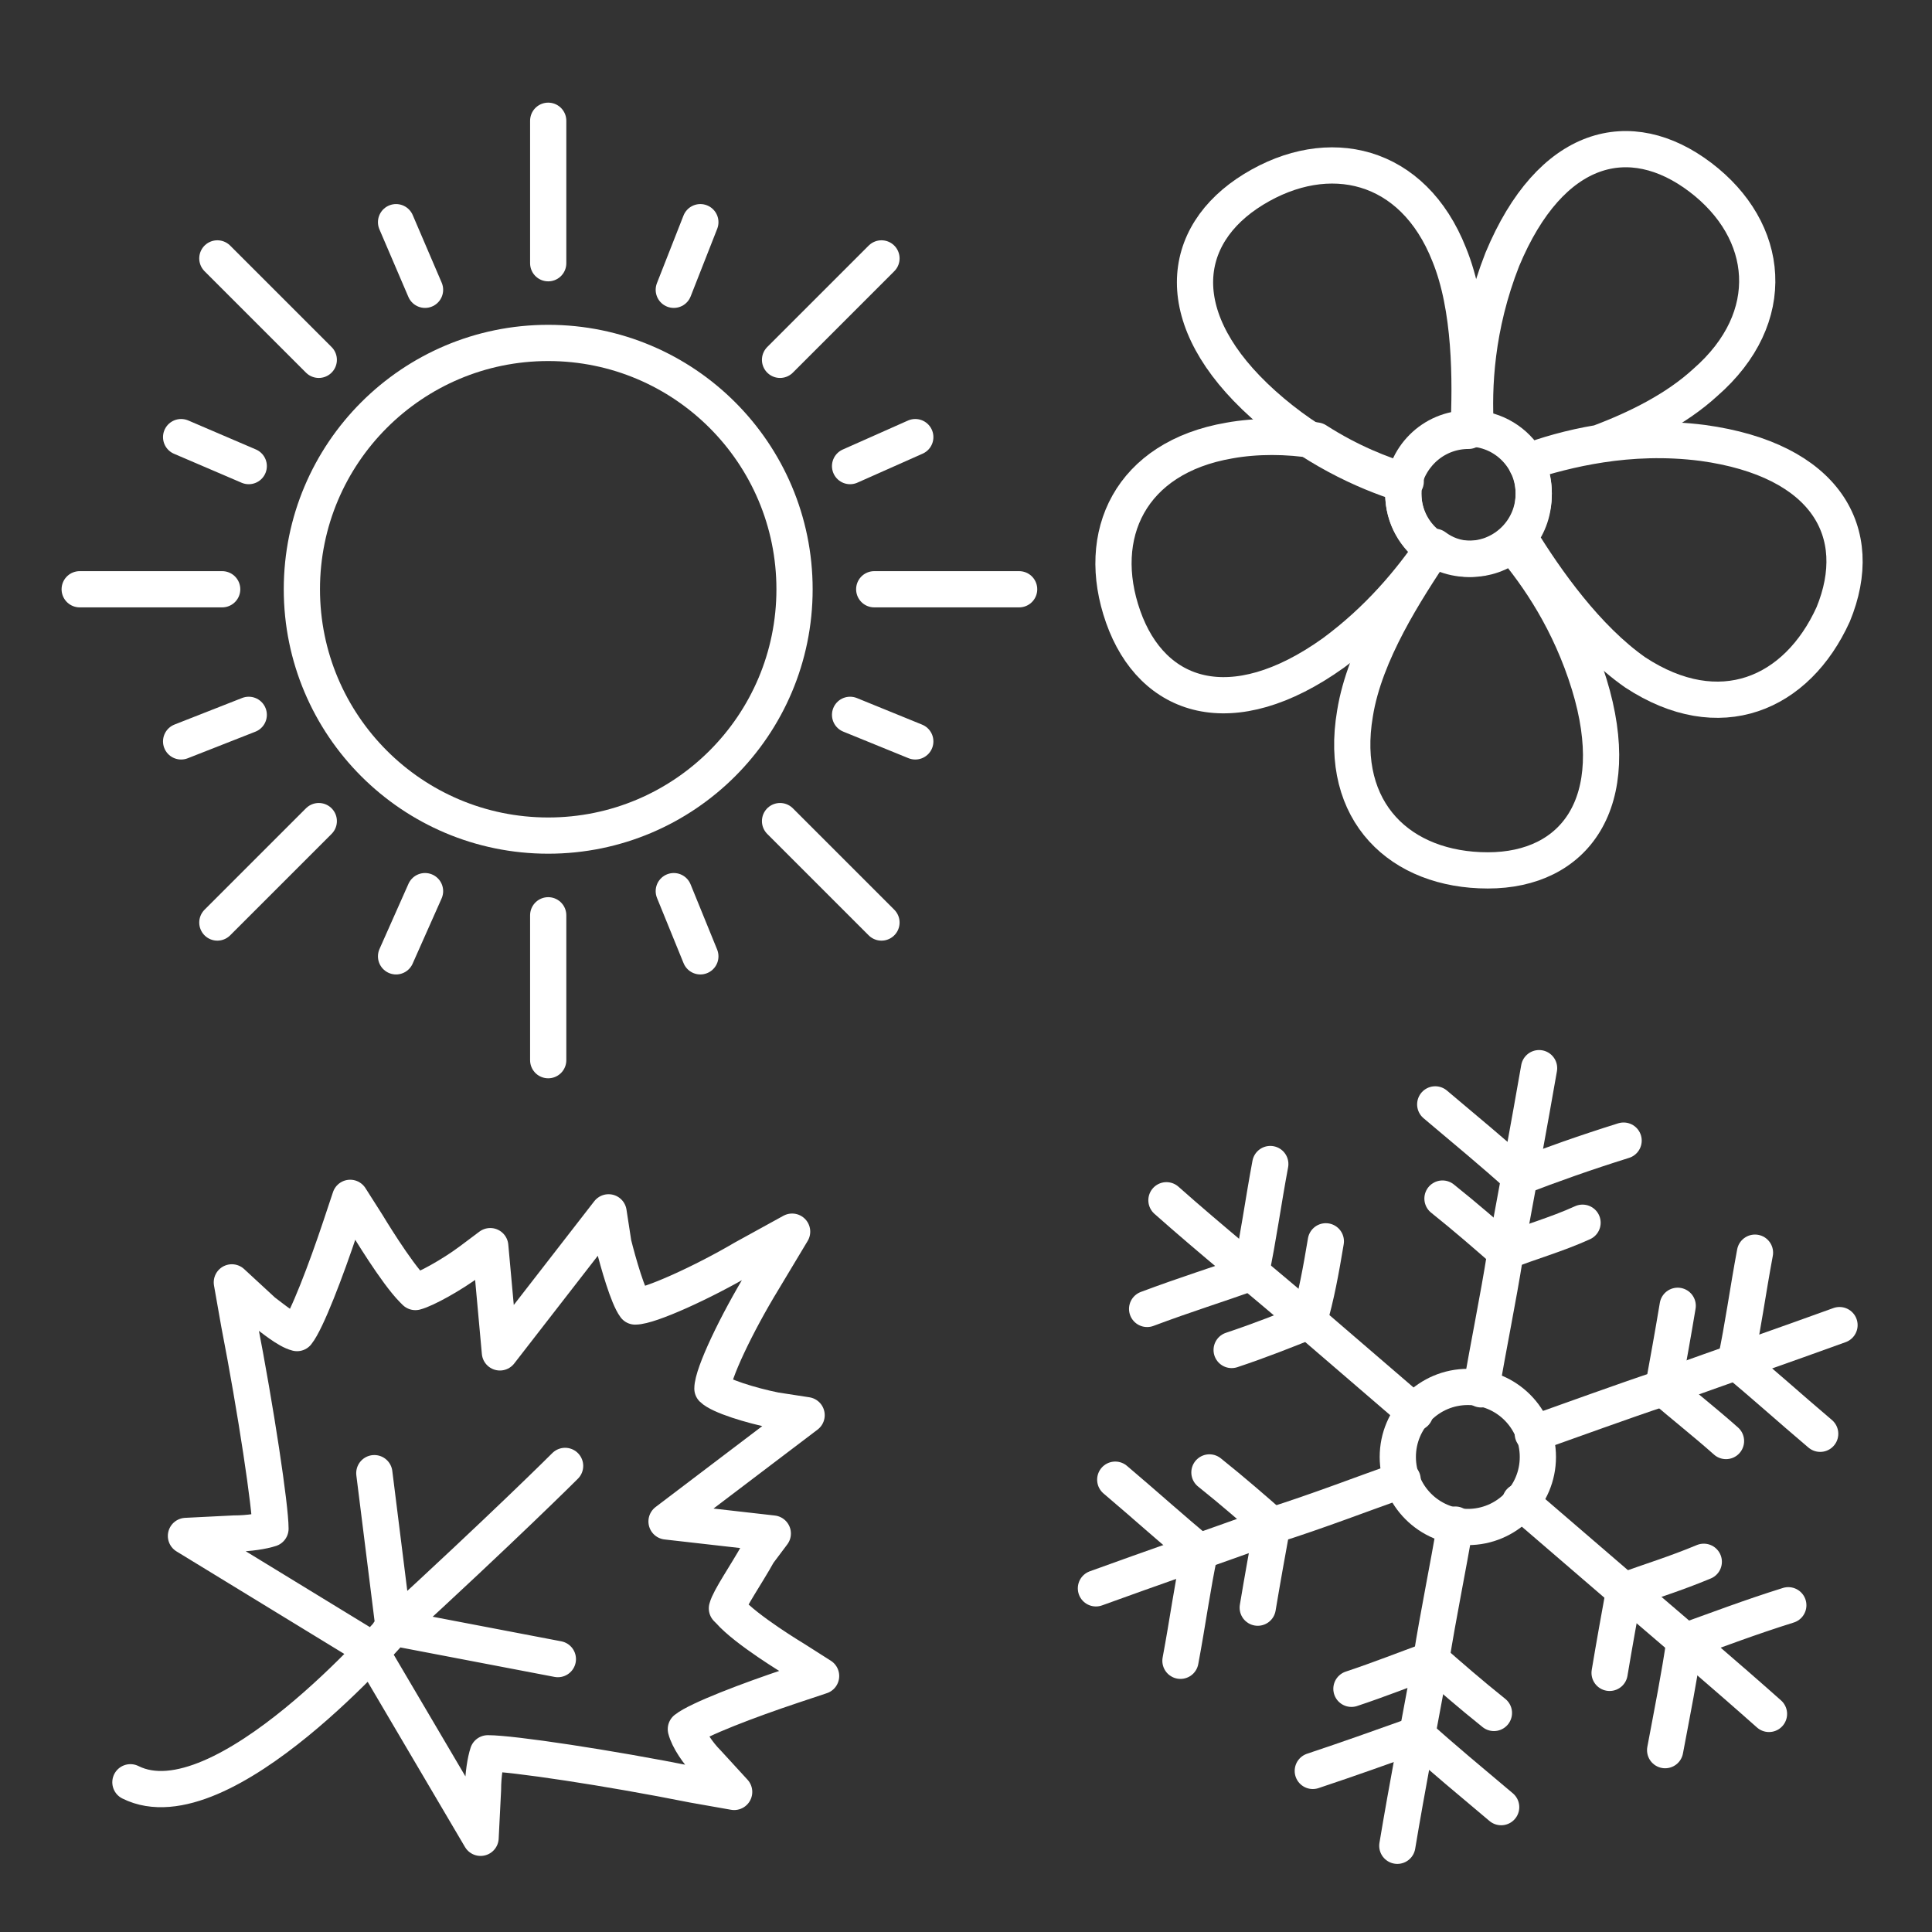
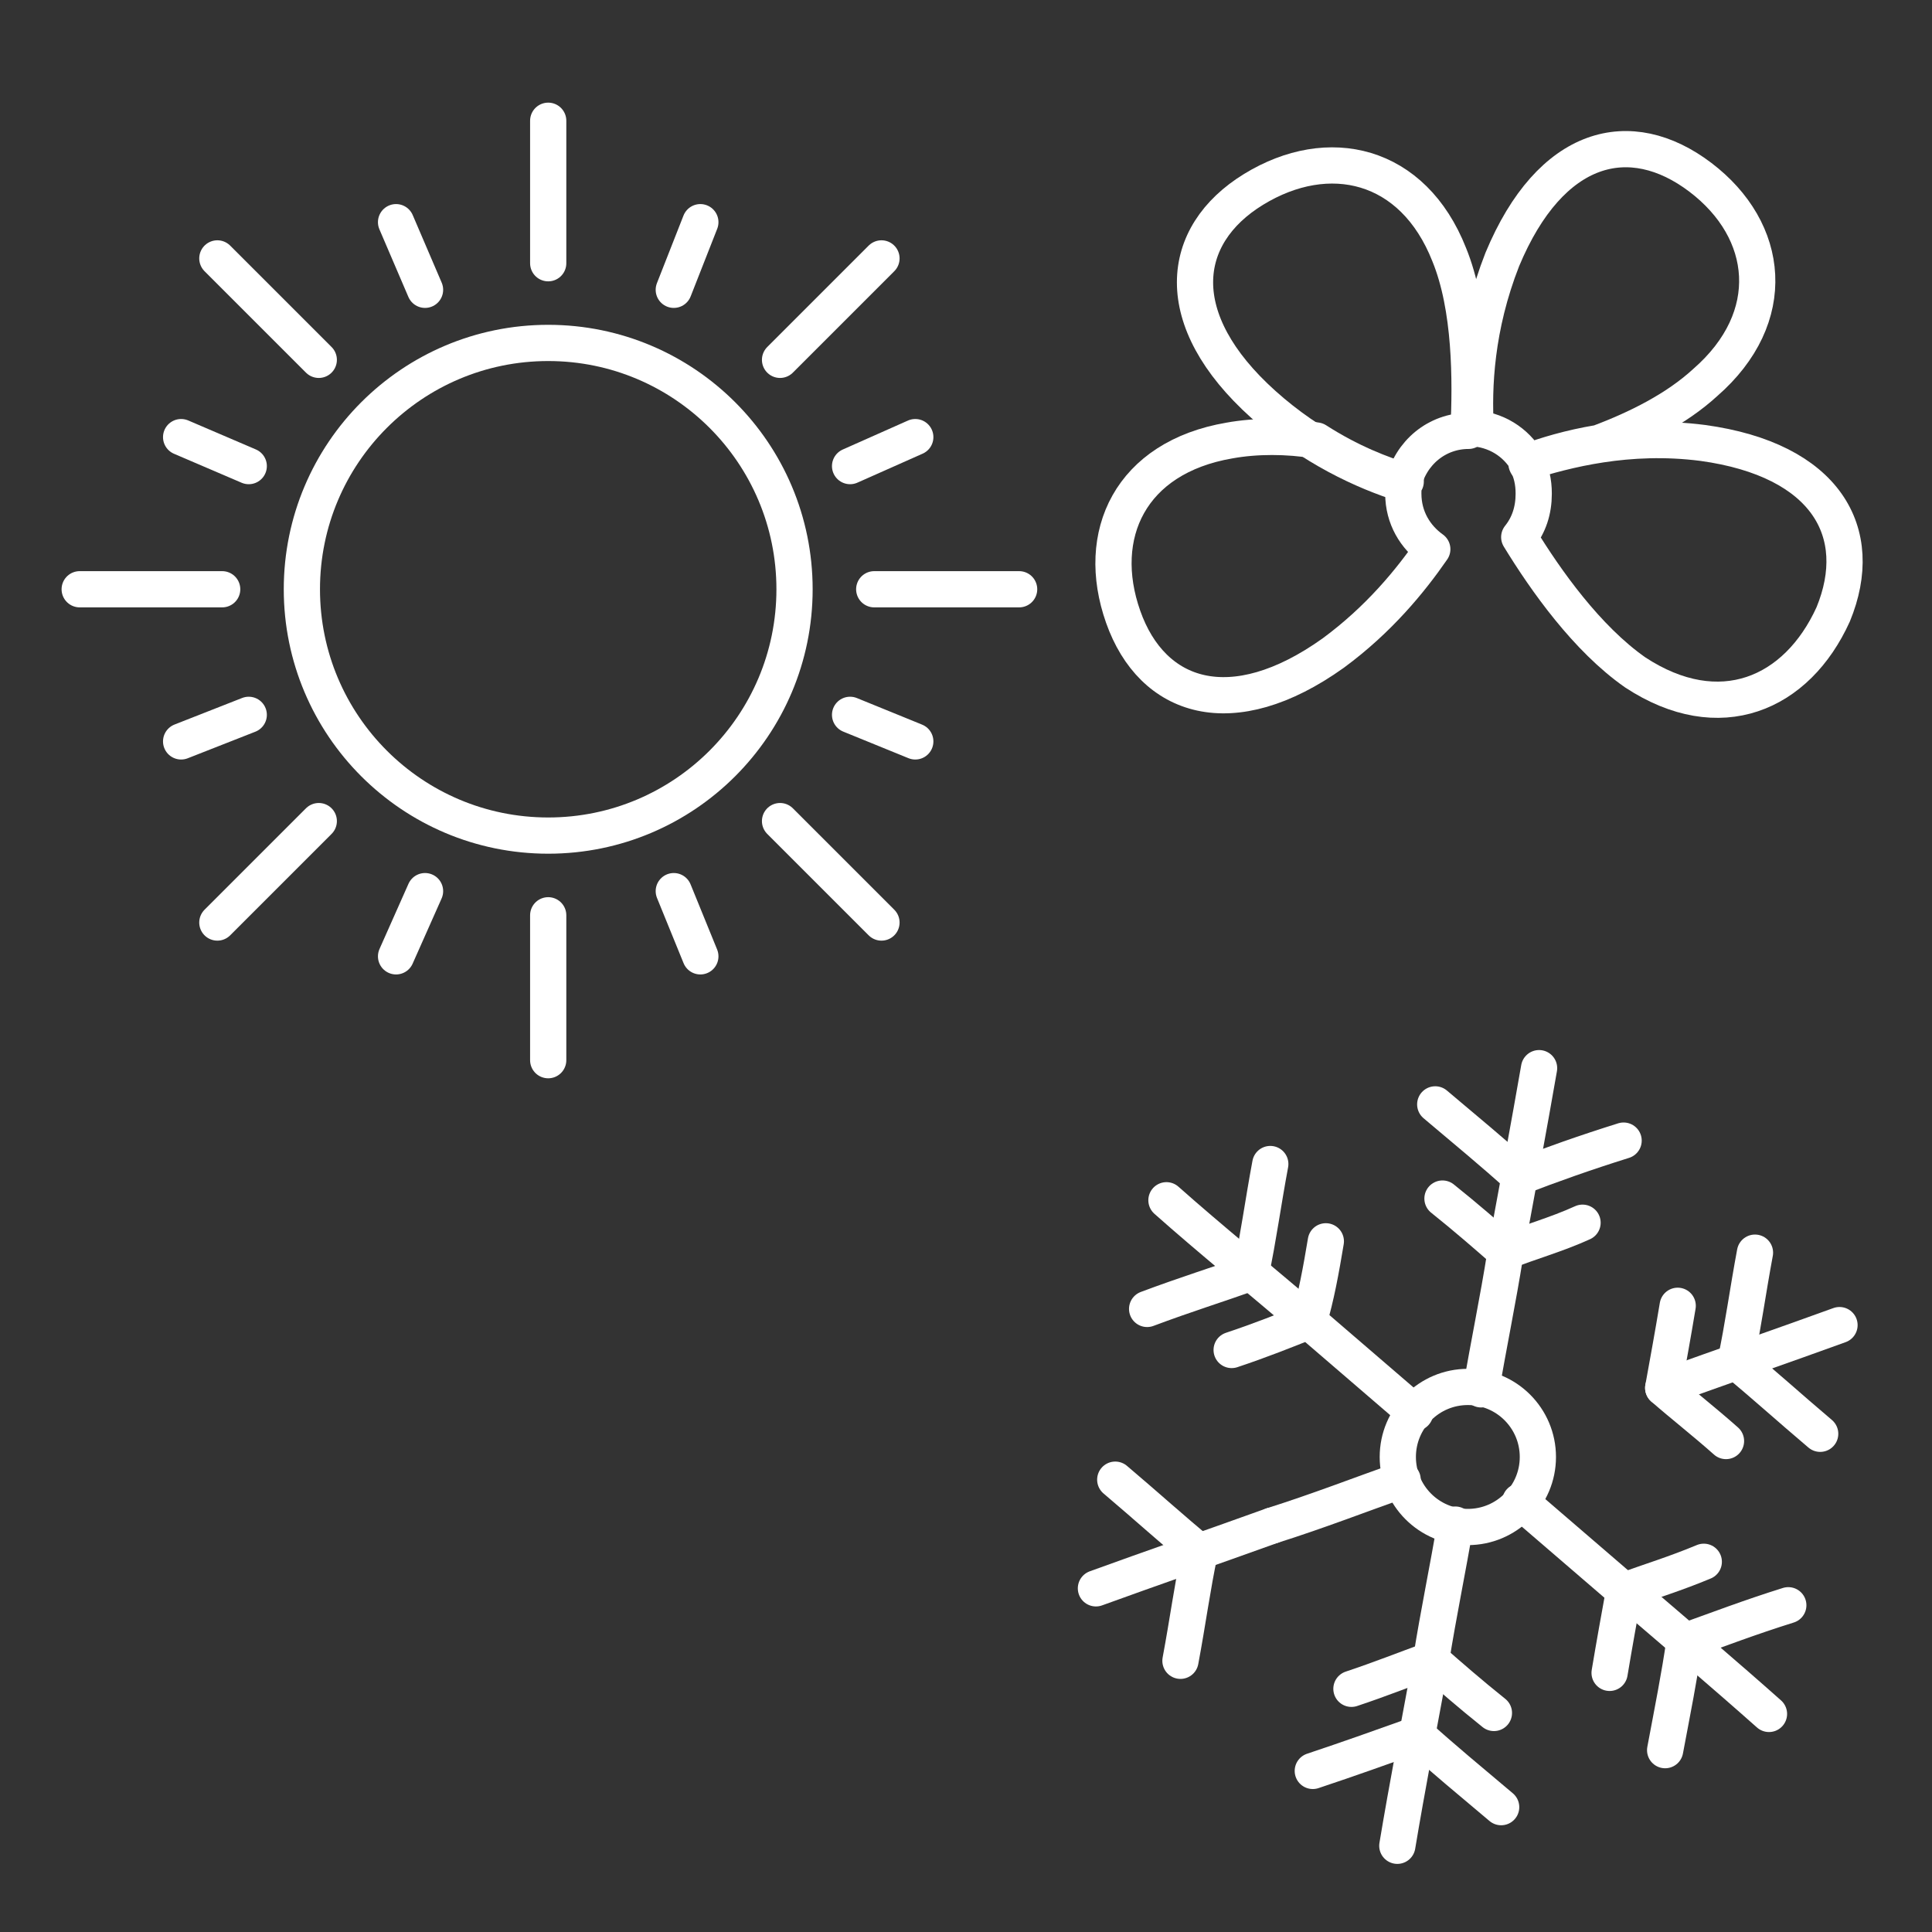
<svg xmlns="http://www.w3.org/2000/svg" version="1.1" id="Livello_1" x="0px" y="0px" viewBox="0 0 80 80" style="enable-background:new 0 0 80 80;" xml:space="preserve">
  <rect x="0" y="0" width="80" height="80" fill="#333333" stroke="none" />
  <style type="text/css">
	.st0{fill:none;stroke:#FFFFFF;stroke-width:1.5;stroke-linecap:round;stroke-linejoin:round;}
</style>
  <g id="icon_x2F_all-seasons">
    <g transform="translate(-0, -0)">
      <g id="icon" transform="translate(3.3, 5)">
        <g id="sun">
          <circle id="Oval" class="st0" cx="19.4" cy="19.4" r="10.2" />
          <line id="Path" class="st0" x1="19.4" y1="5.9" x2="19.4" y2="0" />
          <line id="Path_00000061433404827759436640000017710412946767991721_" class="st0" x1="14.3" y1="7" x2="13.1" y2="4.2" />
          <line id="Path_00000106843896668815839510000007578304042028153504_" class="st0" x1="7" y1="14.3" x2="4.2" y2="13.1" />
          <line id="Path_00000054239400672707732480000015983227483525217928_" class="st0" x1="7" y1="24.6" x2="4.2" y2="25.7" />
          <line id="Path_00000000223195955937303330000011579477065474333320_" class="st0" x1="14.3" y1="31.9" x2="13.1" y2="34.6" />
          <line id="Path_00000029724750083205777700000011479491504820570533_" class="st0" x1="24.6" y1="31.9" x2="25.7" y2="34.6" />
          <line id="Path_00000052787488946747473730000013930268011601197739_" class="st0" x1="31.9" y1="24.6" x2="34.6" y2="25.7" />
          <line id="Path_00000148654943450565375560000000489325283071210398_" class="st0" x1="31.9" y1="14.3" x2="34.6" y2="13.1" />
          <line id="Path_00000177466453972875993840000007634251618495710848_" class="st0" x1="24.6" y1="7" x2="25.7" y2="4.2" />
          <line id="Path_00000116942071566095634040000018072986156566447276_" class="st0" x1="9.9" y1="9.9" x2="5.7" y2="5.7" />
          <line id="Path_00000178204243943476058680000011381355885143601064_" class="st0" x1="5.9" y1="19.4" x2="0" y2="19.4" />
          <line id="Path_00000103241792007426421640000006440073804054588832_" class="st0" x1="9.9" y1="29" x2="5.7" y2="33.2" />
          <line id="Path_00000046327197175974985830000017517404213051579064_" class="st0" x1="19.4" y1="32.9" x2="19.4" y2="38.9" />
          <line id="Path_00000010279846959424706300000000061128429590204604_" class="st0" x1="29" y1="29" x2="33.2" y2="33.2" />
          <line id="Path_00000001626468156843454840000000536604621012939935_" class="st0" x1="32.9" y1="19.4" x2="38.9" y2="19.4" />
          <line id="Path_00000074436146418679696260000001229800784098895005_" class="st0" x1="29" y1="9.9" x2="33.2" y2="5.7" />
        </g>
        <g id="flake" transform="translate(42.08, 39.23)">
          <circle id="Oval_00000031209420271002783270000013779588142482119084_" class="st0" cx="15.4" cy="16.1" r="2.9" />
          <g id="Group" transform="translate(14.05, 0)">
            <path id="Path_00000003820053892256095840000011052563423076204164_" class="st0" d="M1.9,13.3c0.3-1.8,0.7-3.7,1-5.6" />
            <path id="Path_00000053525758764926730810000009743063682262622620_" class="st0" d="M0,1.5c1.3,1.1,2.4,2,3.5,3       C4.8,4,6.2,3.5,7.8,3" />
            <path id="Path_00000147914397021449039250000001889338114122185093_" class="st0" d="M0.3,5.4c1,0.8,1.8,1.5,2.6,2.2       c1-0.4,2.1-0.7,3.2-1.2" />
            <path id="Path_00000123418701331072404900000015031910113239222937_" class="st0" d="M2.9,7.7C3.4,5,3.9,2.3,4.3,0" />
          </g>
          <g id="Group_00000072255733380609344760000010194677618984319636_" transform="translate(2.12, 3.97)">
            <path id="Path_00000104702899712353360580000010822014425639200930_" class="st0" d="M11.1,10.3C9.7,9.1,8.2,7.8,6.8,6.6" />
            <path id="Path_00000057853569875047774090000009971351432631974788_" class="st0" d="M0,6c1.6-0.6,2.9-1,4.3-1.5       C4.6,3.1,4.8,1.6,5.1,0" />
            <path id="Path_00000112597768643209249640000010554672007701030022_" class="st0" d="M3.5,7.7c1.2-0.4,2.2-0.8,3.2-1.2       C7,5.5,7.2,4.4,7.4,3.2" />
            <path id="Path_00000049183788670016273820000006633974397541304978_" class="st0" d="M6.8,6.6C4.7,4.8,2.6,3.1,0.8,1.5" />
          </g>
          <g id="Group_00000114755577007486668540000008469274603767292346_" transform="translate(0, 16.74)">
            <path id="Path_00000105396406054058255820000016980807044597754044_" class="st0" d="M12.7,0.3C11,0.9,9.2,1.6,7.3,2.2" />
            <path id="Path_00000102517133915835247540000015219432402353559450_" class="st0" d="M3.5,7.8C3.8,6.2,4,4.7,4.3,3.3       c-1.1-0.9-2.2-1.9-3.5-3" />
-             <path id="Path_00000055685275625389315530000007511384459993905817_" class="st0" d="M6.7,5.6c0.2-1.2,0.4-2.3,0.6-3.4       C6.5,1.5,5.7,0.8,4.7,0" />
            <path id="Path_00000046318235516395090440000010122330269549418133_" class="st0" d="M7.3,2.2C4.8,3.1,2.2,4,0,4.8" />
          </g>
          <g id="Group_00000174565227443431687260000005709278558267210369_" transform="translate(8.98, 18.9)">
            <path id="Path_00000170268869453269422100000008429086665304279720_" class="st0" d="M5.9,0c-0.3,1.8-0.7,3.7-1,5.6" />
            <path id="Path_00000064353697701782687480000017146344108328156326_" class="st0" d="M7.8,11.7c-1.3-1.1-2.4-2-3.5-3       c-1.4,0.5-2.8,1-4.3,1.5" />
            <path id="Path_00000011721361367520028900000013584637621254864052_" class="st0" d="M7.5,7.8C6.5,7,5.7,6.3,4.9,5.6       C3.8,6,2.8,6.4,1.6,6.8" />
            <path id="Path_00000111180012350853529980000007473749018443480209_" class="st0" d="M4.9,5.6c-0.5,2.7-1,5.3-1.4,7.7" />
          </g>
          <g id="Group_00000006665933347469359200000014368542867128246666_" transform="translate(17.57, 17.94)">
            <path id="Path_00000083795306373205285330000009747464550381387959_" class="st0" d="M0,0c1.4,1.2,2.9,2.5,4.3,3.7" />
            <path id="Path_00000029015298782486354970000015234193167122608272_" class="st0" d="M11.1,4.3c-1.6,0.5-2.9,1-4.3,1.5       C6.6,7.2,6.3,8.7,6,10.3" />
            <path id="Path_00000093153950803417152250000010687870515592044433_" class="st0" d="M7.6,2.5C6.4,3,5.4,3.3,4.3,3.7       C4.1,4.8,3.9,5.9,3.7,7.1" />
            <path id="Path_00000062895511645963773000000005692656568517396875_" class="st0" d="M4.4,3.7c2.1,1.8,4.1,3.5,5.9,5.1" />
          </g>
          <g id="Group_00000110458862273515917370000011496719868525544347_" transform="translate(18.09, 7.64)">
-             <path id="Path_00000078007688421200648760000000014125481495498640_" class="st0" d="M0,7.5c1.7-0.6,3.6-1.3,5.4-1.9" />
            <path id="Path_00000168116176877855927800000018013232015201224584_" class="st0" d="M9.2,0C8.9,1.6,8.7,3.1,8.4,4.5       c1.1,0.9,2.2,1.9,3.5,3" />
            <path id="Path_00000100361013307492867440000015477007639613750154_" class="st0" d="M6,2.2C5.8,3.4,5.6,4.5,5.4,5.6       C6.2,6.3,7.1,7,8,7.8" />
            <path id="Path_00000128457901880581902440000004765405036438388880_" class="st0" d="M5.4,5.6c2.5-0.9,5.1-1.8,7.3-2.6" />
          </g>
        </g>
-         <path id="leaf" class="st0" d="M12.3,63.8l4.3,7.3l0.1-2c0-0.6,0.1-1.2,0.2-1.5c1,0,5,0.6,8.5,1.3l1.7,0.3L26,68     c-0.4-0.4-0.8-1-0.9-1.4c0.5-0.4,2.6-1.2,4.4-1.8l1.2-0.4l-1.1-0.7c0,0-2-1.2-2.7-2c-0.1-0.1-0.1-0.1-0.1-0.1     c0.1-0.4,0.8-1.4,1.3-2.3l0.6-0.8l-4.4-0.5l5.8-4.4l-1.3-0.2c-1-0.2-2.3-0.6-2.6-0.9c0-0.6,1-2.7,2.1-4.5l1.2-2l-2,1.1     c-1.7,1-3.9,2-4.5,2c-0.3-0.4-0.7-1.8-0.9-2.6l-0.2-1.3l-4.5,5.8l-0.4-4.4l-0.8,0.6c-0.8,0.6-1.9,1.2-2.3,1.3     c0,0-0.1-0.1-0.1-0.1c-0.7-0.7-1.9-2.7-1.9-2.7l-0.7-1.1l-0.4,1.2c-0.6,1.8-1.4,3.9-1.8,4.4c-0.4-0.1-1-0.6-1.4-0.9l-1.3-1.2     l0.3,1.7c0.7,3.6,1.3,7.6,1.3,8.5c-0.3,0.1-0.9,0.2-1.5,0.2l-2,0.1l7.2,4.4 M20.1,55.7c0,0-2.5,2.5-7.3,6.9 M19.8,63.7L13,62.4      M2.1,68.8C5.9,70.7,13,62.4,13,62.4L12.2,56" />
        <g id="flower" transform="translate(42.808, 1.241)">
-           <circle id="Oval_00000176760319584051882630000005470536808358296963_" class="st0" cx="14.7" cy="14.2" r="2.7" />
          <path id="Path_00000052096600892991869950000006835045387317449363_" class="st0" d="M24.4,12.1c-3.1-0.4-5.7,0.3-7.3,0.8      c0.2,0.4,0.3,0.8,0.3,1.3c0,0.7-0.2,1.3-0.6,1.8c1.1,1.8,2.8,4.2,4.8,5.6c3.5,2.3,6.7,0.9,8.2-2.4      C31.2,15.8,29.5,12.8,24.4,12.1z" />
-           <path id="Path_00000023965172233313332080000006807173322597939370_" class="st0" d="M19.7,22.1c-0.8-2.6-2.1-4.5-3.2-5.8      c-0.5,0.4-1.1,0.6-1.7,0.6c-0.6,0-1.1-0.2-1.5-0.5c-1.2,1.8-2.9,4.4-3.3,6.9c-0.7,4.1,1.9,6.5,5.5,6.5      C19.1,29.8,21.2,27,19.7,22.1z" />
          <path id="Path_00000050641686140131428820000000104697998674761632_" class="st0" d="M14.7,11.6C14.7,11.6,14.7,11.6,14.7,11.6      c0.1-2.1,0.1-5.1-0.8-7.3c-1.5-3.8-5-4.6-8.1-2.7s-3.5,5.4,0.4,8.9c2,1.8,4.2,2.8,5.8,3.3C12.3,12.5,13.4,11.6,14.7,11.6z" />
          <path id="Path_00000172415257517558605590000004991760118100798373_" class="st0" d="M12,14.2c0-0.2,0-0.4,0.1-0.6      c0,0,0,0.1,0,0.1c-1-0.3-2.3-0.8-3.7-1.7c-1.2-0.2-2.5-0.2-3.6,0c-4.1,0.7-5.6,3.9-4.4,7.3s4.5,4.5,8.7,1.5      c1.9-1.4,3.2-3,4.1-4.3C12.5,16,12,15.2,12,14.2z" />
          <path id="Path_00000165229354316105498460000014806187534860327353_" class="st0" d="M17.1,12.9c0.8-0.3,1.8-0.6,3-0.8      c1.6-0.6,3.2-1.4,4.4-2.5c3.1-2.7,2.7-6.3-0.2-8.5c-2.9-2.2-6.2-1.4-8.2,3.4c-1.1,2.8-1.2,5.3-1.1,7c1,0.1,1.8,0.7,2.2,1.5      C17.1,13,17.1,13,17.1,12.9z" />
        </g>
      </g>
    </g>
  </g>
</svg>